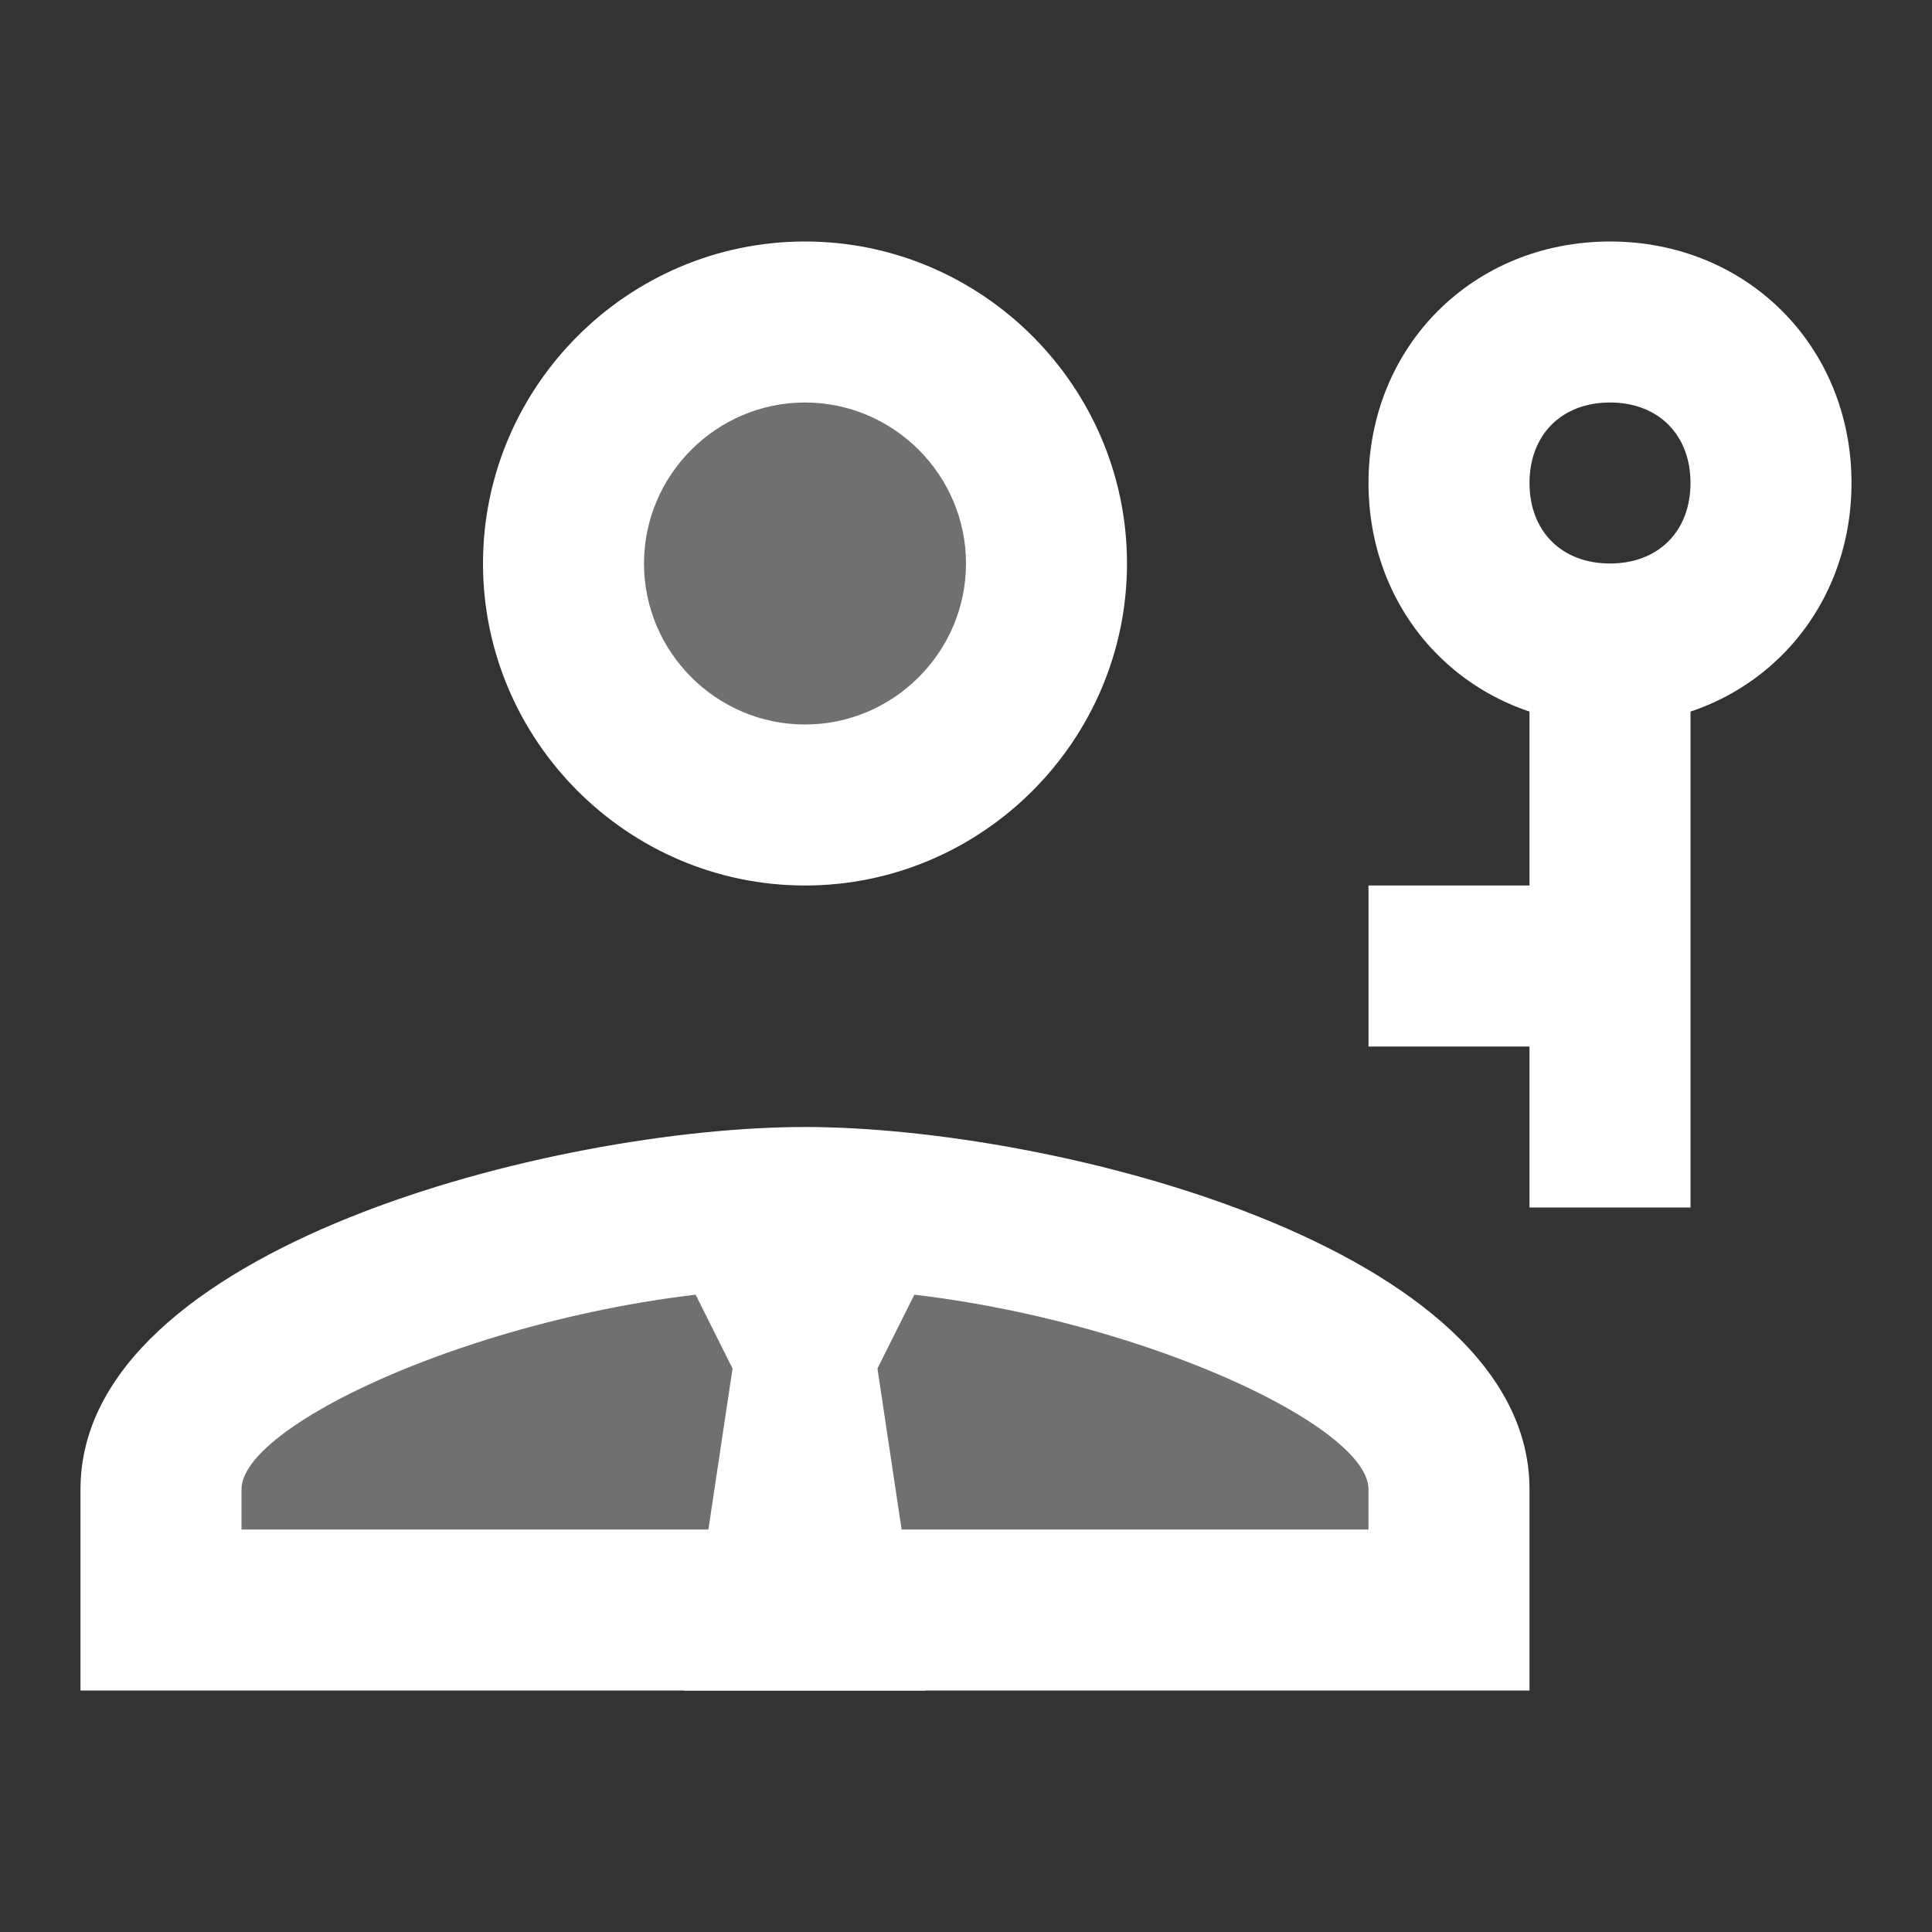
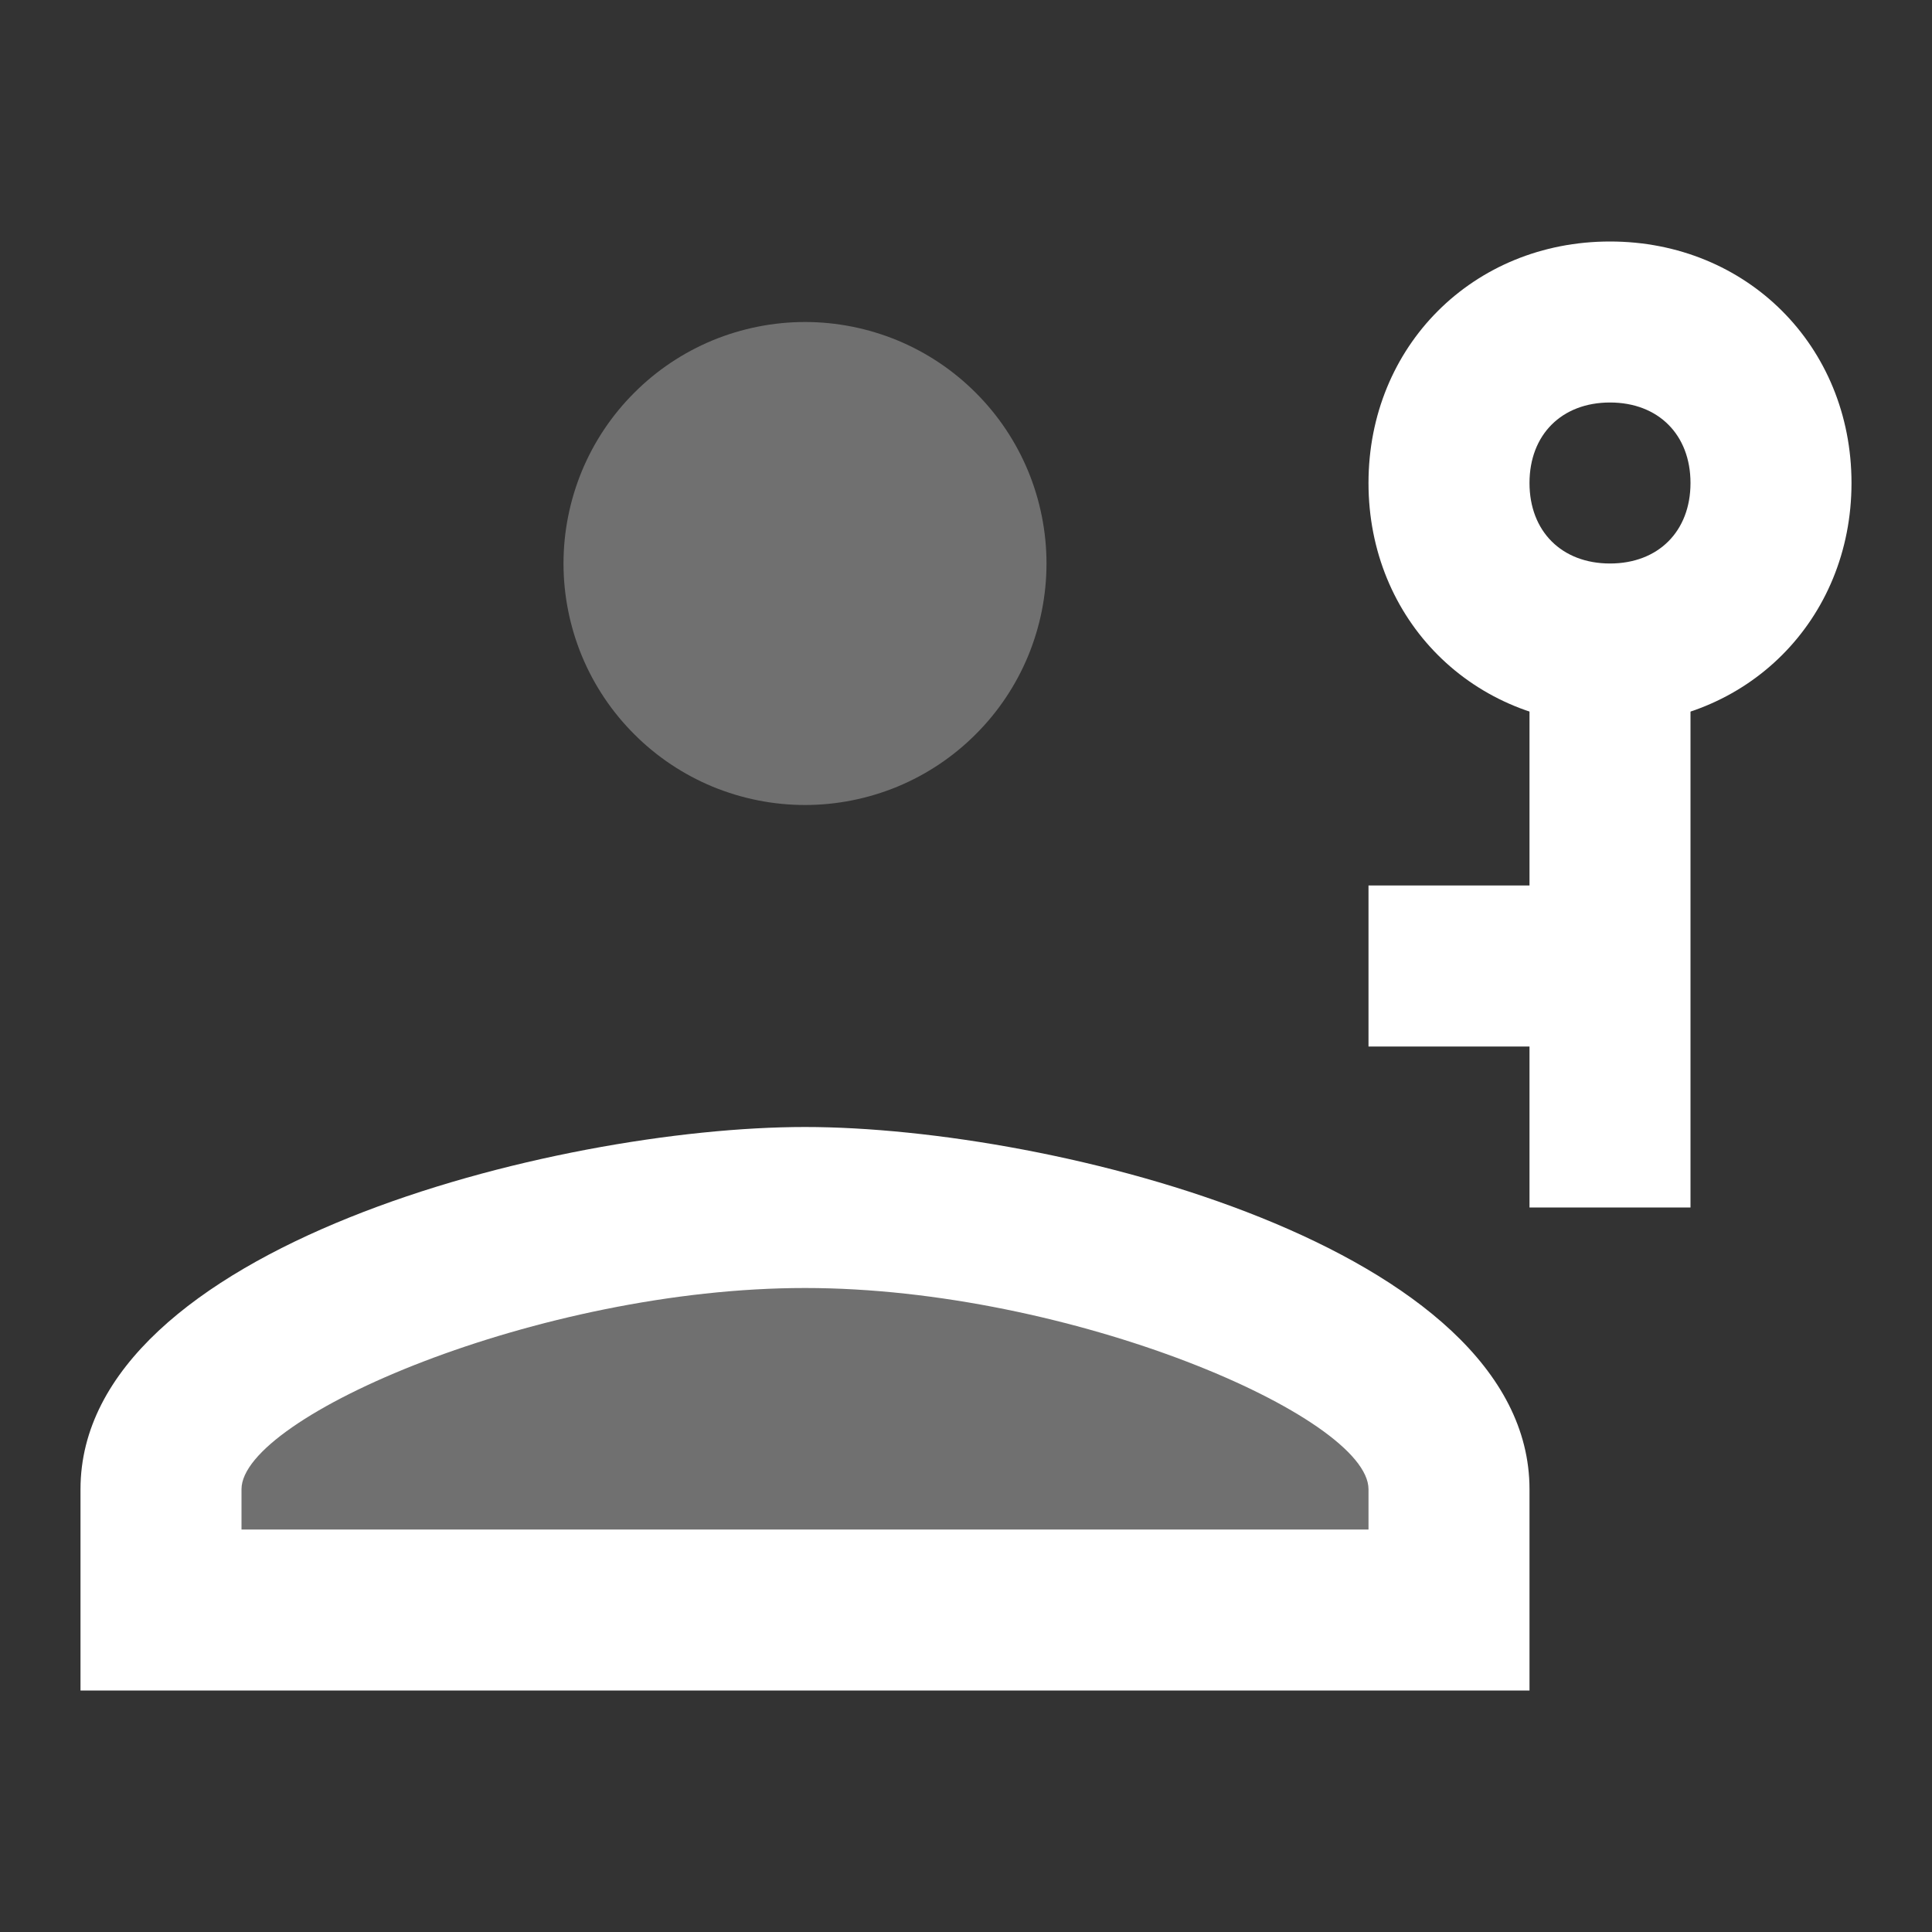
<svg xmlns="http://www.w3.org/2000/svg" width="24" height="24" viewBox="0 0 24 24" fill="none">
  <rect x="0" y="0" width="24" height="24" fill="#333333" stroke="none" />
  <path opacity="0.3" d="M10 4C9.606 4 9.216 4.078 8.852 4.228C8.488 4.379 8.157 4.6 7.879 4.879C7.6 5.157 7.379 5.488 7.228 5.852C7.078 6.216 7 6.606 7 7C7 7.394 7.078 7.784 7.228 8.148C7.379 8.512 7.6 8.843 7.879 9.121C8.157 9.4 8.488 9.621 8.852 9.772C9.216 9.922 9.606 10 10 10C10.394 10 10.784 9.922 11.148 9.772C11.512 9.621 11.843 9.4 12.121 9.121C12.4 8.843 12.621 8.512 12.772 8.148C12.922 7.784 13 7.394 13 7C13 6.606 12.922 6.216 12.772 5.852C12.621 5.488 12.4 5.157 12.121 4.879C11.843 4.6 11.512 4.379 11.148 4.228C10.784 4.078 10.394 4 10 4ZM18 20H2V18.5C2 16.6 6.8 15 10 15C13.2 15 18 16.6 18 18.5V20Z" fill="white" />
-   <path d="M8.5 21L9.1 17L8.6 16L10 15L11.4 16L10.9 17L11.5 21H8.5ZM10 3C7.8 3 6 4.8 6 7C6 9.2 7.8 11 10 11C12.2 11 14 9.2 14 7C14 4.8 12.2 3 10 3ZM10 9C8.9 9 8 8.1 8 7C8 5.9 8.9 5 10 5C11.1 5 12 5.9 12 7C12 8.1 11.1 9 10 9Z" fill="white" />
  <path d="M10 14C6.9 14 1 15.5 1 18.5V21H19V18.5C19 15.5 13.1 14 10 14ZM17 19H3V18.5C3 17.6 6.7 16 10 16C13.3 16 17 17.6 17 18.5V19ZM20 9C18.3 9 17 7.7 17 6C17 4.3 18.3 3 20 3C21.7 3 23 4.3 23 6C23 7.7 21.7 9 20 9ZM20 5C19.4 5 19 5.4 19 6C19 6.6 19.4 7 20 7C20.6 7 21 6.6 21 6C21 5.4 20.6 5 20 5ZM17 11H20V13H17V11Z" fill="white" />
  <path d="M19 8H21V15H19V8Z" fill="white" />
</svg>